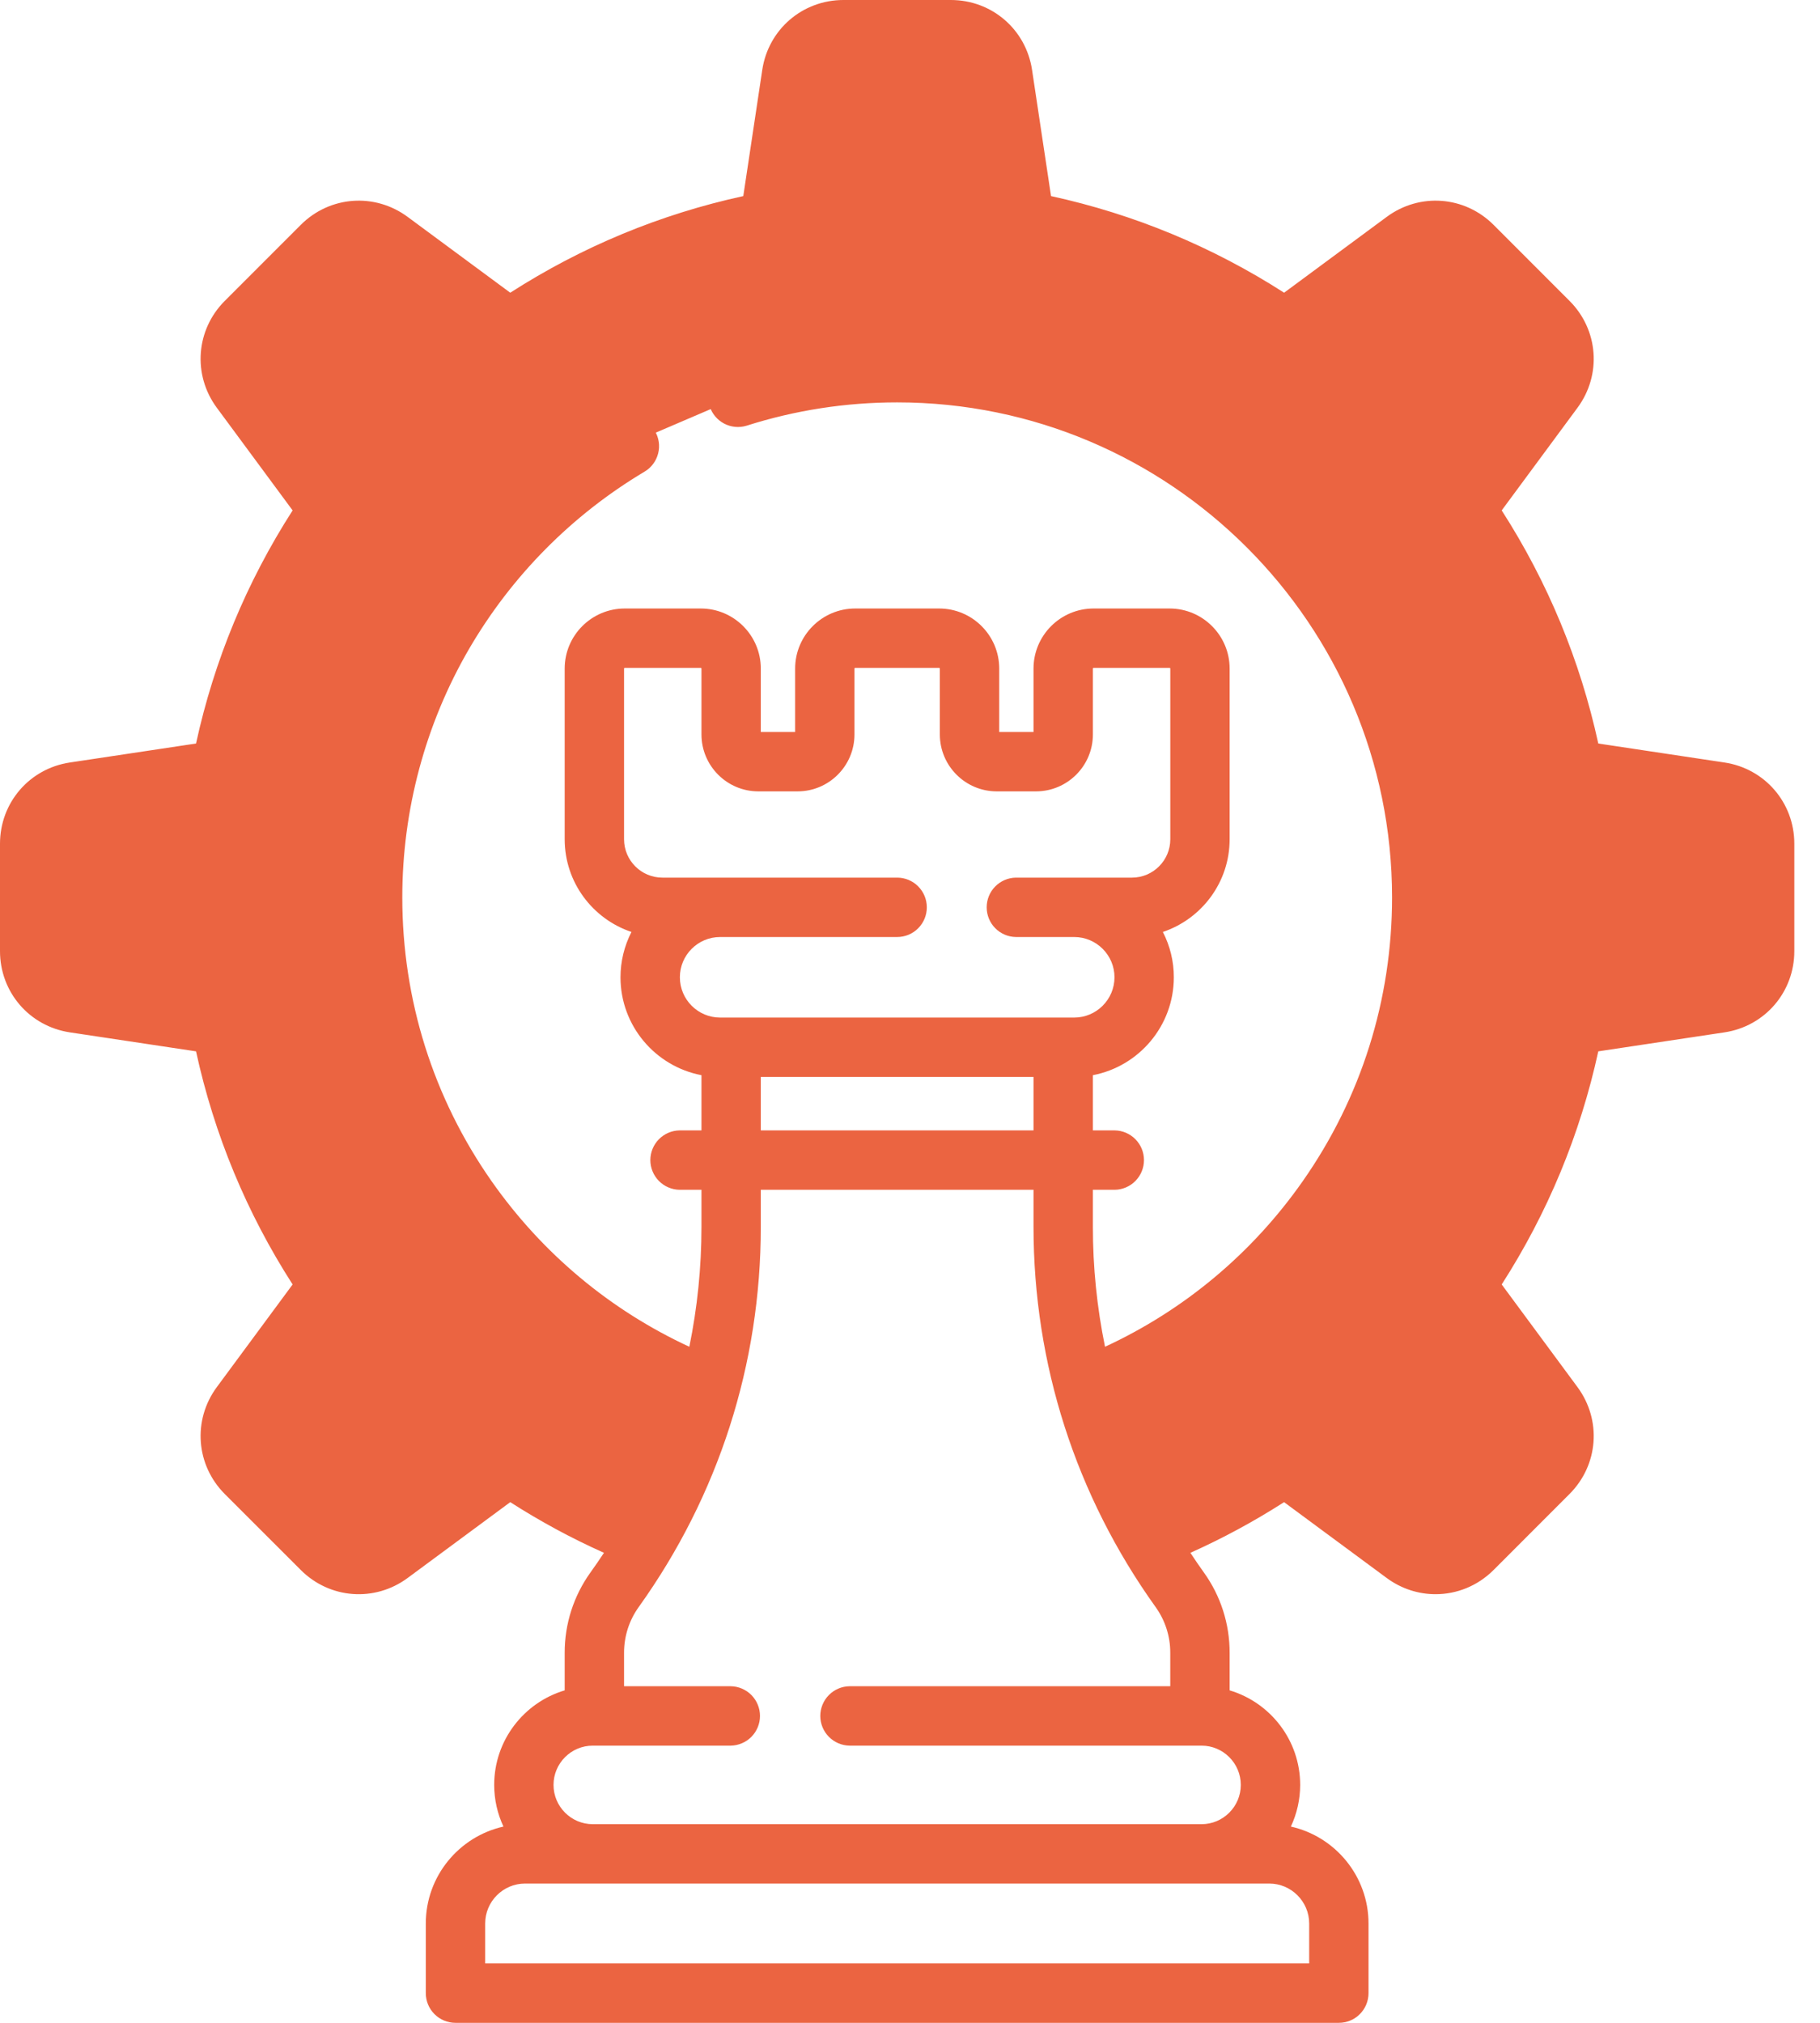
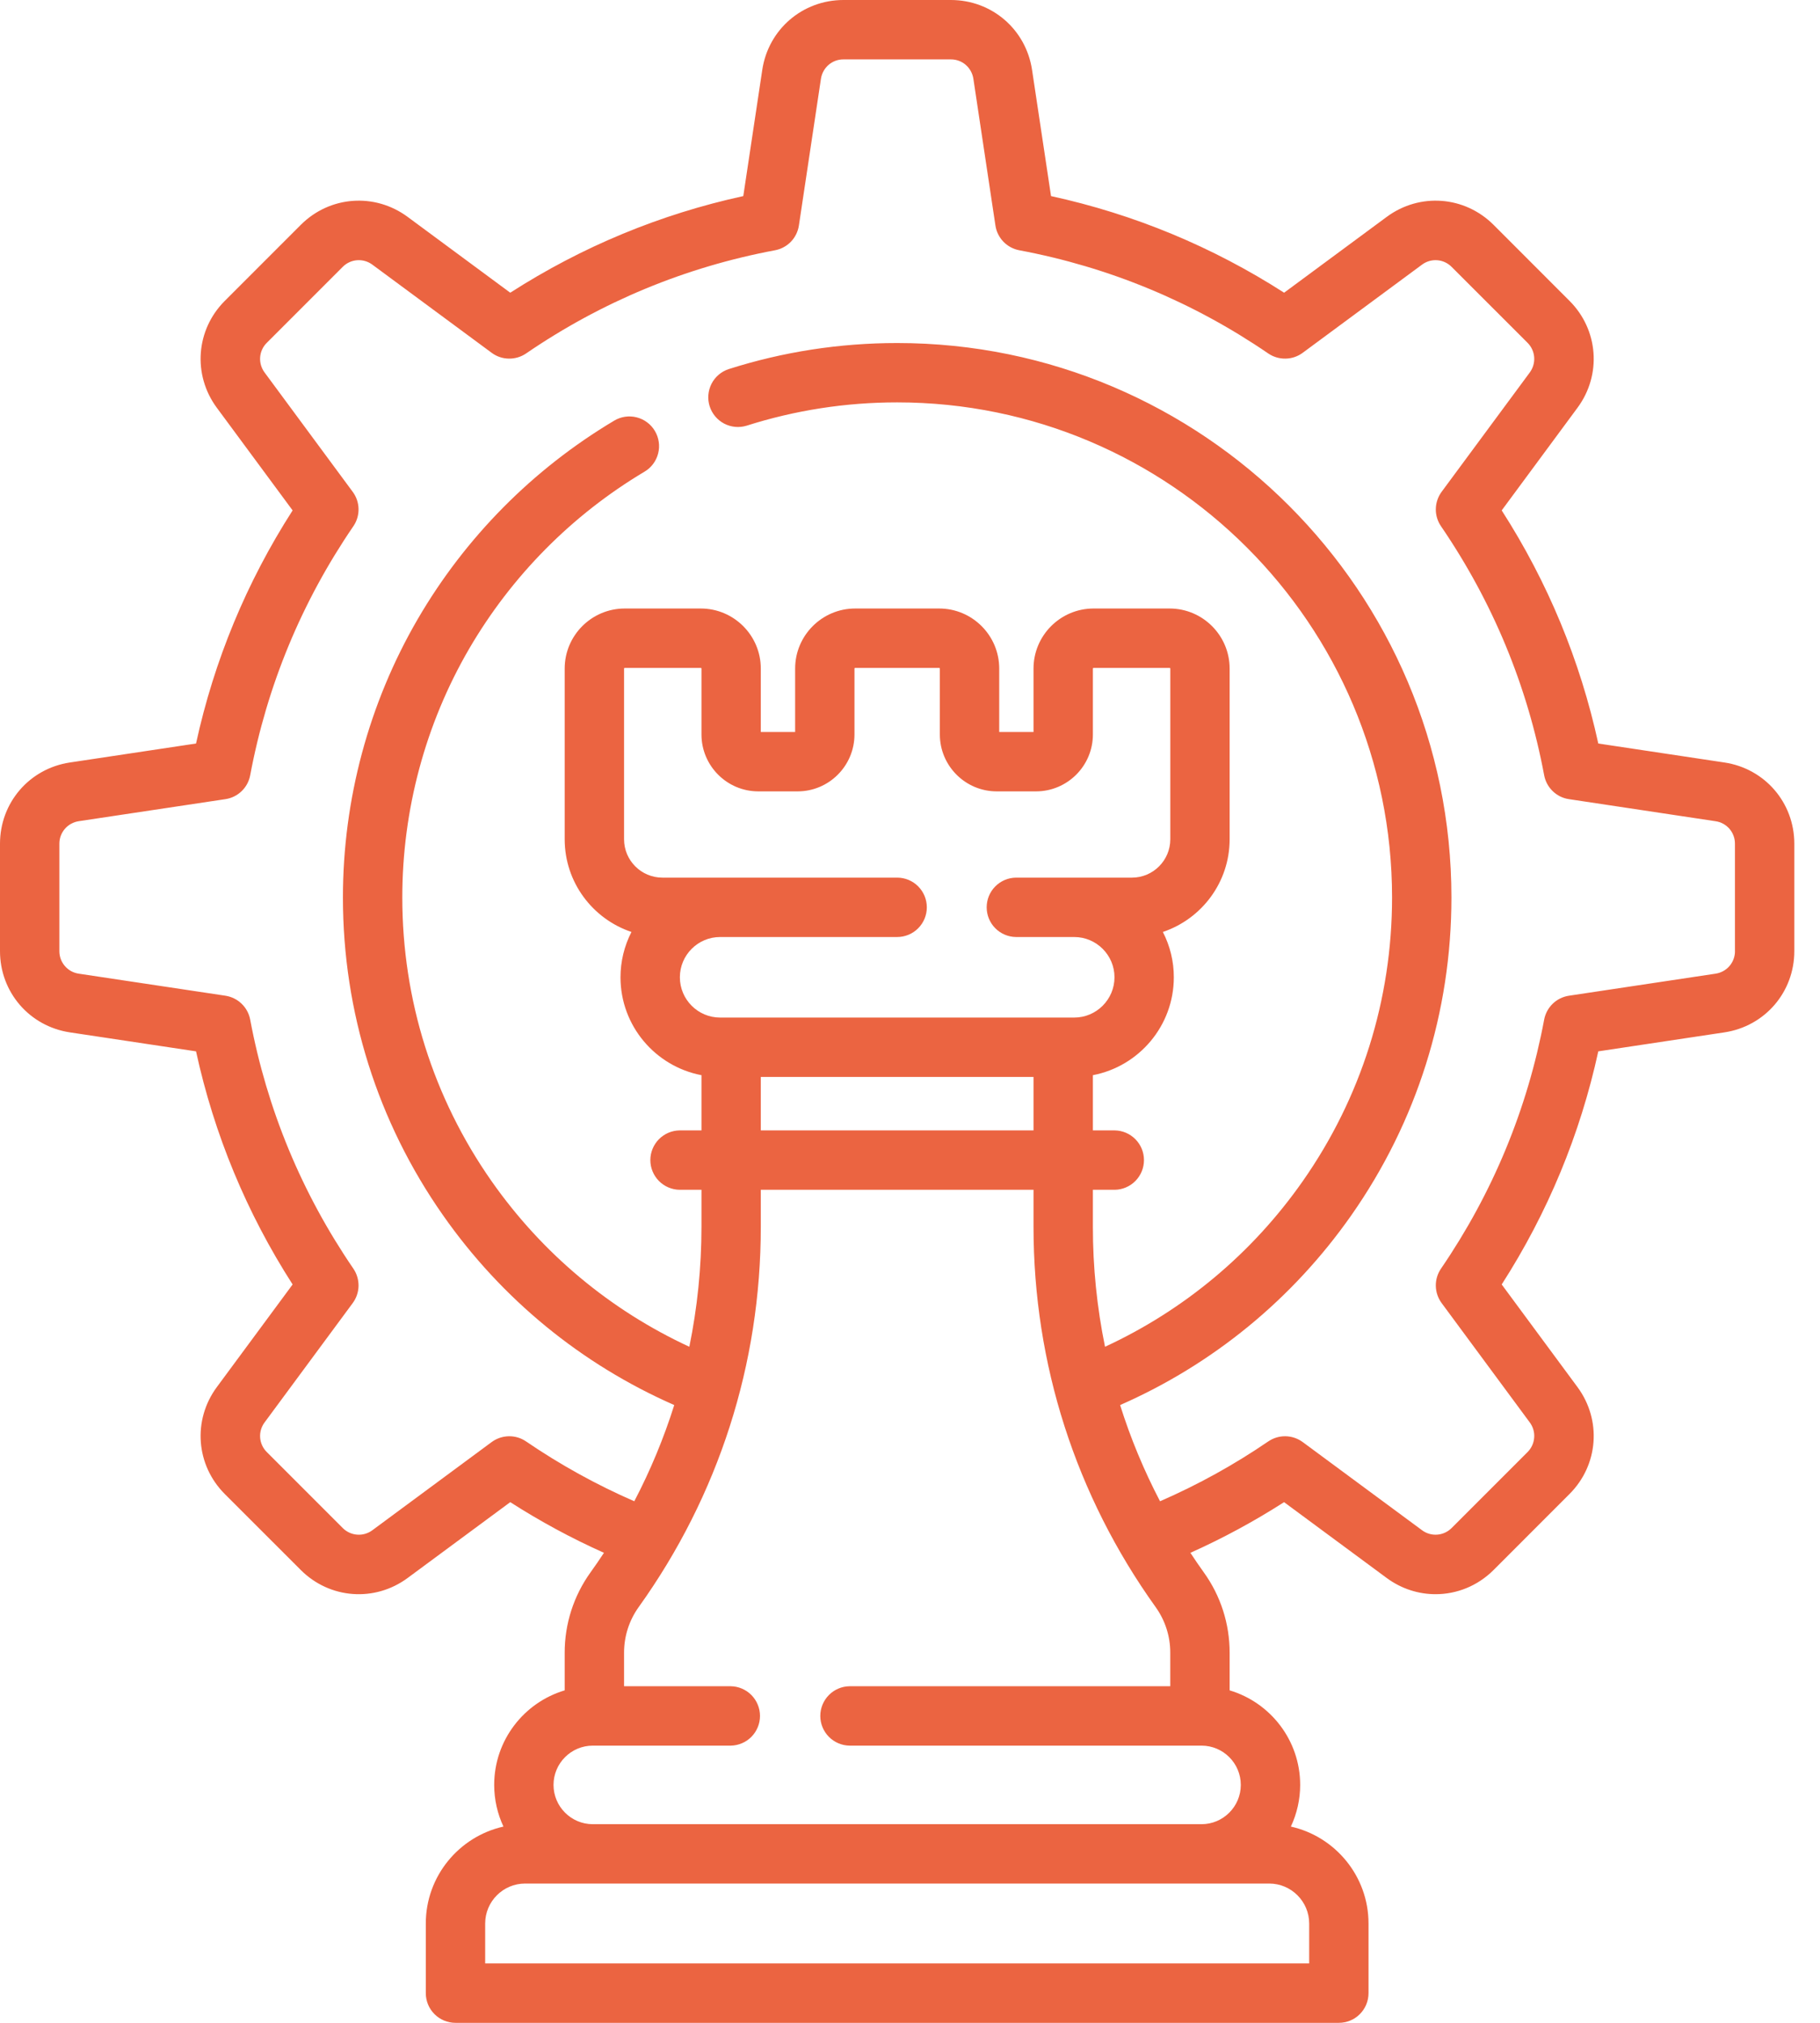
<svg xmlns="http://www.w3.org/2000/svg" width="45" height="50" viewBox="0 0 45 50" fill="none">
  <path d="M42.636 18.847L39.518 18.378C39.07 16.323 38.269 14.389 37.13 12.616L39.004 10.079C39.606 9.264 39.523 8.152 38.806 7.436L36.93 5.559C36.213 4.842 35.102 4.759 34.287 5.361L31.75 7.235C29.976 6.097 28.042 5.295 25.987 4.847L25.518 1.729C25.368 0.727 24.523 0 23.51 0H20.855C19.842 0 18.997 0.727 18.847 1.729L18.378 4.847C16.323 5.295 14.389 6.097 12.616 7.235L10.079 5.361C9.264 4.759 8.152 4.842 7.436 5.559L5.559 7.436C4.842 8.152 4.759 9.264 5.361 10.079L7.235 12.616C6.097 14.389 5.295 16.323 4.847 18.378L1.729 18.847C0.727 18.997 0 19.842 0 20.855V23.51C0 24.523 0.727 25.367 1.729 25.518L4.847 25.987C5.295 28.042 6.096 29.976 7.235 31.749L5.361 34.286C4.759 35.102 4.842 36.213 5.559 36.93L7.436 38.806C8.152 39.523 9.264 39.606 10.079 39.004L12.616 37.13C13.356 37.604 14.13 38.023 14.933 38.382C14.825 38.547 14.713 38.709 14.599 38.868C14.184 39.446 13.961 40.14 13.962 40.851V41.782C12.955 42.082 12.219 43.016 12.219 44.119C12.219 44.487 12.302 44.836 12.448 45.149C11.351 45.394 10.528 46.375 10.528 47.545V49.266C10.528 49.461 10.605 49.647 10.743 49.785C10.881 49.923 11.067 50 11.262 50H33.103C33.298 50 33.485 49.923 33.622 49.785C33.76 49.647 33.837 49.461 33.837 49.266V47.545C33.837 46.375 33.014 45.394 31.917 45.149C32.068 44.827 32.147 44.475 32.147 44.119C32.147 43.016 31.41 42.082 30.403 41.782V40.851C30.404 40.14 30.182 39.446 29.766 38.868C29.652 38.709 29.541 38.547 29.433 38.382C30.235 38.023 31.009 37.604 31.749 37.13L34.286 39.004C34.651 39.273 35.074 39.405 35.495 39.405C36.016 39.405 36.533 39.203 36.93 38.806L38.806 36.929C39.523 36.213 39.606 35.102 39.004 34.286L37.13 31.749C38.269 29.976 39.07 28.042 39.518 25.987L42.636 25.518C43.638 25.367 44.365 24.523 44.365 23.509V20.855C44.365 19.842 43.638 18.997 42.636 18.847ZM32.37 47.545V48.532H11.996V47.545C11.996 47.001 12.439 46.557 12.983 46.557H31.382C31.926 46.557 32.37 47.001 32.37 47.545ZM30.679 44.119C30.679 44.654 30.243 45.09 29.708 45.09H14.657C14.122 45.09 13.686 44.654 13.686 44.119C13.686 43.584 14.122 43.148 14.657 43.148H18.069C18.261 43.145 18.445 43.066 18.58 42.929C18.715 42.792 18.791 42.607 18.791 42.414C18.791 42.222 18.715 42.037 18.58 41.899C18.445 41.762 18.261 41.683 18.069 41.68H15.43V40.851C15.43 40.444 15.555 40.054 15.792 39.723C17.767 36.966 18.811 33.716 18.811 30.324V29.409H25.554V30.324C25.554 33.716 26.598 36.966 28.573 39.723C28.809 40.052 28.936 40.446 28.935 40.851V41.68H21.004C20.811 41.683 20.628 41.762 20.493 41.899C20.358 42.037 20.282 42.222 20.282 42.414C20.282 42.607 20.358 42.792 20.493 42.929C20.628 43.066 20.811 43.145 21.004 43.148H29.708C30.243 43.148 30.679 43.584 30.679 44.119ZM22.182 21.693H16.378C15.855 21.693 15.43 21.268 15.43 20.745V16.525C15.43 16.516 15.438 16.509 15.447 16.509H17.327C17.336 16.509 17.344 16.516 17.344 16.525V18.154C17.344 18.93 17.975 19.561 18.75 19.561H19.721C20.496 19.561 21.127 18.93 21.127 18.154V16.525C21.127 16.516 21.135 16.509 21.144 16.509H23.221C23.231 16.509 23.238 16.516 23.238 16.525V18.154C23.238 18.93 23.869 19.561 24.645 19.561H25.615C26.391 19.561 27.022 18.93 27.022 18.154V16.525C27.022 16.516 27.029 16.509 27.039 16.509H28.919C28.928 16.509 28.936 16.516 28.936 16.525V20.745C28.936 21.268 28.51 21.693 27.988 21.693H25.118C24.925 21.696 24.741 21.775 24.607 21.912C24.471 22.049 24.396 22.234 24.396 22.427C24.396 22.62 24.471 22.805 24.607 22.942C24.741 23.079 24.925 23.158 25.118 23.161H26.56C27.109 23.161 27.556 23.608 27.556 24.156C27.556 24.705 27.109 25.152 26.56 25.152H17.805C17.256 25.152 16.81 24.705 16.81 24.156C16.81 23.608 17.256 23.161 17.805 23.161H22.182C22.377 23.161 22.564 23.084 22.701 22.946C22.839 22.808 22.916 22.622 22.916 22.427C22.916 22.232 22.839 22.046 22.701 21.908C22.564 21.77 22.377 21.693 22.182 21.693ZM25.554 26.62V27.941H18.811V26.62H25.554ZM42.898 23.51C42.898 23.645 42.85 23.776 42.762 23.878C42.674 23.98 42.552 24.047 42.418 24.067L38.792 24.612C38.641 24.635 38.501 24.704 38.392 24.809C38.282 24.915 38.208 25.053 38.18 25.202C37.764 27.42 36.906 29.491 35.629 31.358C35.543 31.484 35.498 31.633 35.501 31.786C35.504 31.938 35.554 32.086 35.644 32.208L37.824 35.159C37.904 35.267 37.944 35.401 37.933 35.535C37.923 35.67 37.865 35.797 37.769 35.892L35.892 37.769C35.797 37.865 35.67 37.923 35.536 37.933C35.401 37.943 35.267 37.904 35.159 37.823L32.209 35.644C32.086 35.554 31.938 35.504 31.786 35.501C31.634 35.498 31.484 35.543 31.358 35.629C30.515 36.205 29.619 36.7 28.682 37.108C28.284 36.346 27.953 35.55 27.695 34.73C29.992 33.721 31.959 32.111 33.412 30.039C35.031 27.729 35.887 25.013 35.887 22.183C35.887 14.626 29.739 8.479 22.183 8.479C20.761 8.479 19.358 8.696 18.015 9.124C17.832 9.185 17.68 9.315 17.592 9.487C17.505 9.66 17.488 9.859 17.547 10.044C17.606 10.228 17.735 10.381 17.906 10.471C18.077 10.56 18.276 10.579 18.461 10.522C19.66 10.14 20.912 9.946 22.183 9.946C28.93 9.946 34.419 15.435 34.419 22.183C34.419 24.71 33.655 27.135 32.21 29.197C30.959 30.982 29.28 32.383 27.322 33.289C27.122 32.313 27.021 31.32 27.022 30.324V29.409H27.563C27.756 29.406 27.939 29.327 28.074 29.19C28.209 29.052 28.285 28.868 28.285 28.675C28.285 28.482 28.209 28.297 28.074 28.16C27.939 28.023 27.756 27.944 27.563 27.941H27.022V26.576C28.16 26.359 29.023 25.357 29.023 24.156C29.024 23.767 28.931 23.383 28.752 23.036C29.71 22.715 30.403 21.81 30.403 20.745V16.525C30.403 15.707 29.737 15.041 28.919 15.041H27.039C26.22 15.041 25.554 15.707 25.554 16.525V18.093H24.706V16.525C24.706 15.707 24.04 15.041 23.221 15.041H21.144C20.326 15.041 19.66 15.707 19.66 16.525V18.093H18.811V16.525C18.811 15.707 18.145 15.041 17.327 15.041H15.447C14.628 15.041 13.962 15.707 13.962 16.525V20.745C13.962 21.81 14.655 22.715 15.613 23.036C15.435 23.383 15.342 23.767 15.342 24.156C15.342 25.357 16.205 26.359 17.344 26.576V27.941H16.802C16.61 27.944 16.426 28.023 16.291 28.16C16.156 28.298 16.08 28.483 16.08 28.675C16.08 28.868 16.156 29.052 16.291 29.19C16.426 29.327 16.61 29.406 16.802 29.409H17.344V30.324C17.344 31.33 17.242 32.322 17.044 33.289C15.086 32.383 13.407 30.982 12.155 29.197C10.71 27.135 9.947 24.71 9.947 22.183C9.947 20.022 10.517 17.899 11.596 16.043C12.648 14.237 14.141 12.728 15.937 11.658C16.104 11.559 16.225 11.397 16.273 11.208C16.321 11.02 16.292 10.82 16.192 10.652C16.093 10.485 15.931 10.364 15.742 10.316C15.554 10.268 15.354 10.297 15.187 10.397C13.177 11.594 11.504 13.283 10.327 15.305C9.118 17.385 8.479 19.764 8.479 22.183C8.479 25.013 9.335 27.73 10.954 30.039C12.406 32.111 14.374 33.721 16.671 34.73C16.412 35.55 16.082 36.346 15.683 37.108C14.747 36.7 13.851 36.205 13.007 35.629C12.882 35.543 12.732 35.498 12.58 35.501C12.427 35.504 12.28 35.554 12.157 35.644L9.207 37.824C9.099 37.904 8.965 37.944 8.83 37.933C8.695 37.923 8.569 37.865 8.474 37.769L6.597 35.892C6.501 35.797 6.442 35.67 6.432 35.536C6.422 35.401 6.461 35.267 6.542 35.159L8.721 32.209C8.812 32.086 8.862 31.938 8.865 31.786C8.867 31.634 8.823 31.484 8.737 31.358C7.46 29.491 6.602 27.42 6.186 25.203C6.158 25.053 6.084 24.916 5.974 24.81C5.864 24.704 5.724 24.635 5.574 24.612L1.948 24.067C1.814 24.048 1.692 23.981 1.604 23.878C1.516 23.776 1.467 23.645 1.468 23.51V20.855C1.467 20.72 1.516 20.59 1.604 20.487C1.692 20.385 1.814 20.318 1.948 20.298L5.574 19.753C5.724 19.731 5.864 19.662 5.974 19.556C6.084 19.45 6.158 19.313 6.186 19.163C6.602 16.945 7.46 14.874 8.737 13.007C8.823 12.881 8.868 12.732 8.865 12.579C8.862 12.427 8.812 12.279 8.721 12.157L6.542 9.207C6.461 9.098 6.422 8.964 6.432 8.83C6.442 8.695 6.501 8.568 6.597 8.473L8.473 6.597C8.568 6.501 8.695 6.442 8.83 6.432C8.964 6.422 9.098 6.461 9.207 6.542L12.157 8.721C12.279 8.812 12.427 8.862 12.579 8.864C12.732 8.867 12.881 8.823 13.007 8.737C14.874 7.46 16.945 6.601 19.163 6.186C19.312 6.158 19.45 6.084 19.556 5.974C19.662 5.864 19.73 5.724 19.753 5.573L20.298 1.947C20.318 1.814 20.385 1.692 20.487 1.603C20.59 1.515 20.72 1.467 20.855 1.468H23.51C23.645 1.467 23.776 1.515 23.878 1.603C23.98 1.692 24.047 1.814 24.067 1.947L24.612 5.573C24.634 5.724 24.704 5.864 24.809 5.974C24.915 6.083 25.052 6.158 25.202 6.186C27.42 6.602 29.491 7.46 31.358 8.737C31.484 8.823 31.633 8.867 31.786 8.864C31.938 8.862 32.086 8.812 32.209 8.721L35.159 6.542C35.267 6.461 35.401 6.422 35.535 6.432C35.67 6.442 35.797 6.501 35.892 6.597L37.769 8.473C37.865 8.569 37.923 8.695 37.933 8.83C37.943 8.965 37.904 9.098 37.824 9.207L35.644 12.157C35.554 12.28 35.504 12.427 35.501 12.58C35.498 12.732 35.543 12.881 35.629 13.007C36.905 14.874 37.764 16.945 38.18 19.163C38.208 19.313 38.282 19.45 38.392 19.556C38.501 19.662 38.641 19.731 38.792 19.753L42.418 20.299C42.551 20.318 42.674 20.385 42.762 20.487C42.85 20.59 42.898 20.721 42.897 20.856V23.51H42.898Z" fill="#EB6441" />
-   <path d="M12.5 36.5L15.5 37.5H16L17 36.5L17.5 34.5L17 34L15.5 33.5L14 32L11 29.5L9.5 26V23V19.5L11 16L12.5 14L15.5 11L19 9.5L22 9L26.5 10L30 12L32.5 14.5L34.5 18.5L35 22L34.5 25L34 27.5L33 29.5L31.5 31.5L29.5 33L27 34L28 37.5L29 38L32 36.5L35.5 38.5L39 35.5L36.5 32L39 25.5L43.5 24.5V20L39 19L36.5 12.5L39 9L35.5 5.5L31.5 8L25.5 5.5L24.5 1H20L19 5.5L12.5 8L9 5.5L5.5 8.5L8 12.5L5.5 19L1 20V24.5L5.5 25.5L8 32L5.5 36L9 39L12.5 36.5Z" fill="#EB6441" />
</svg>